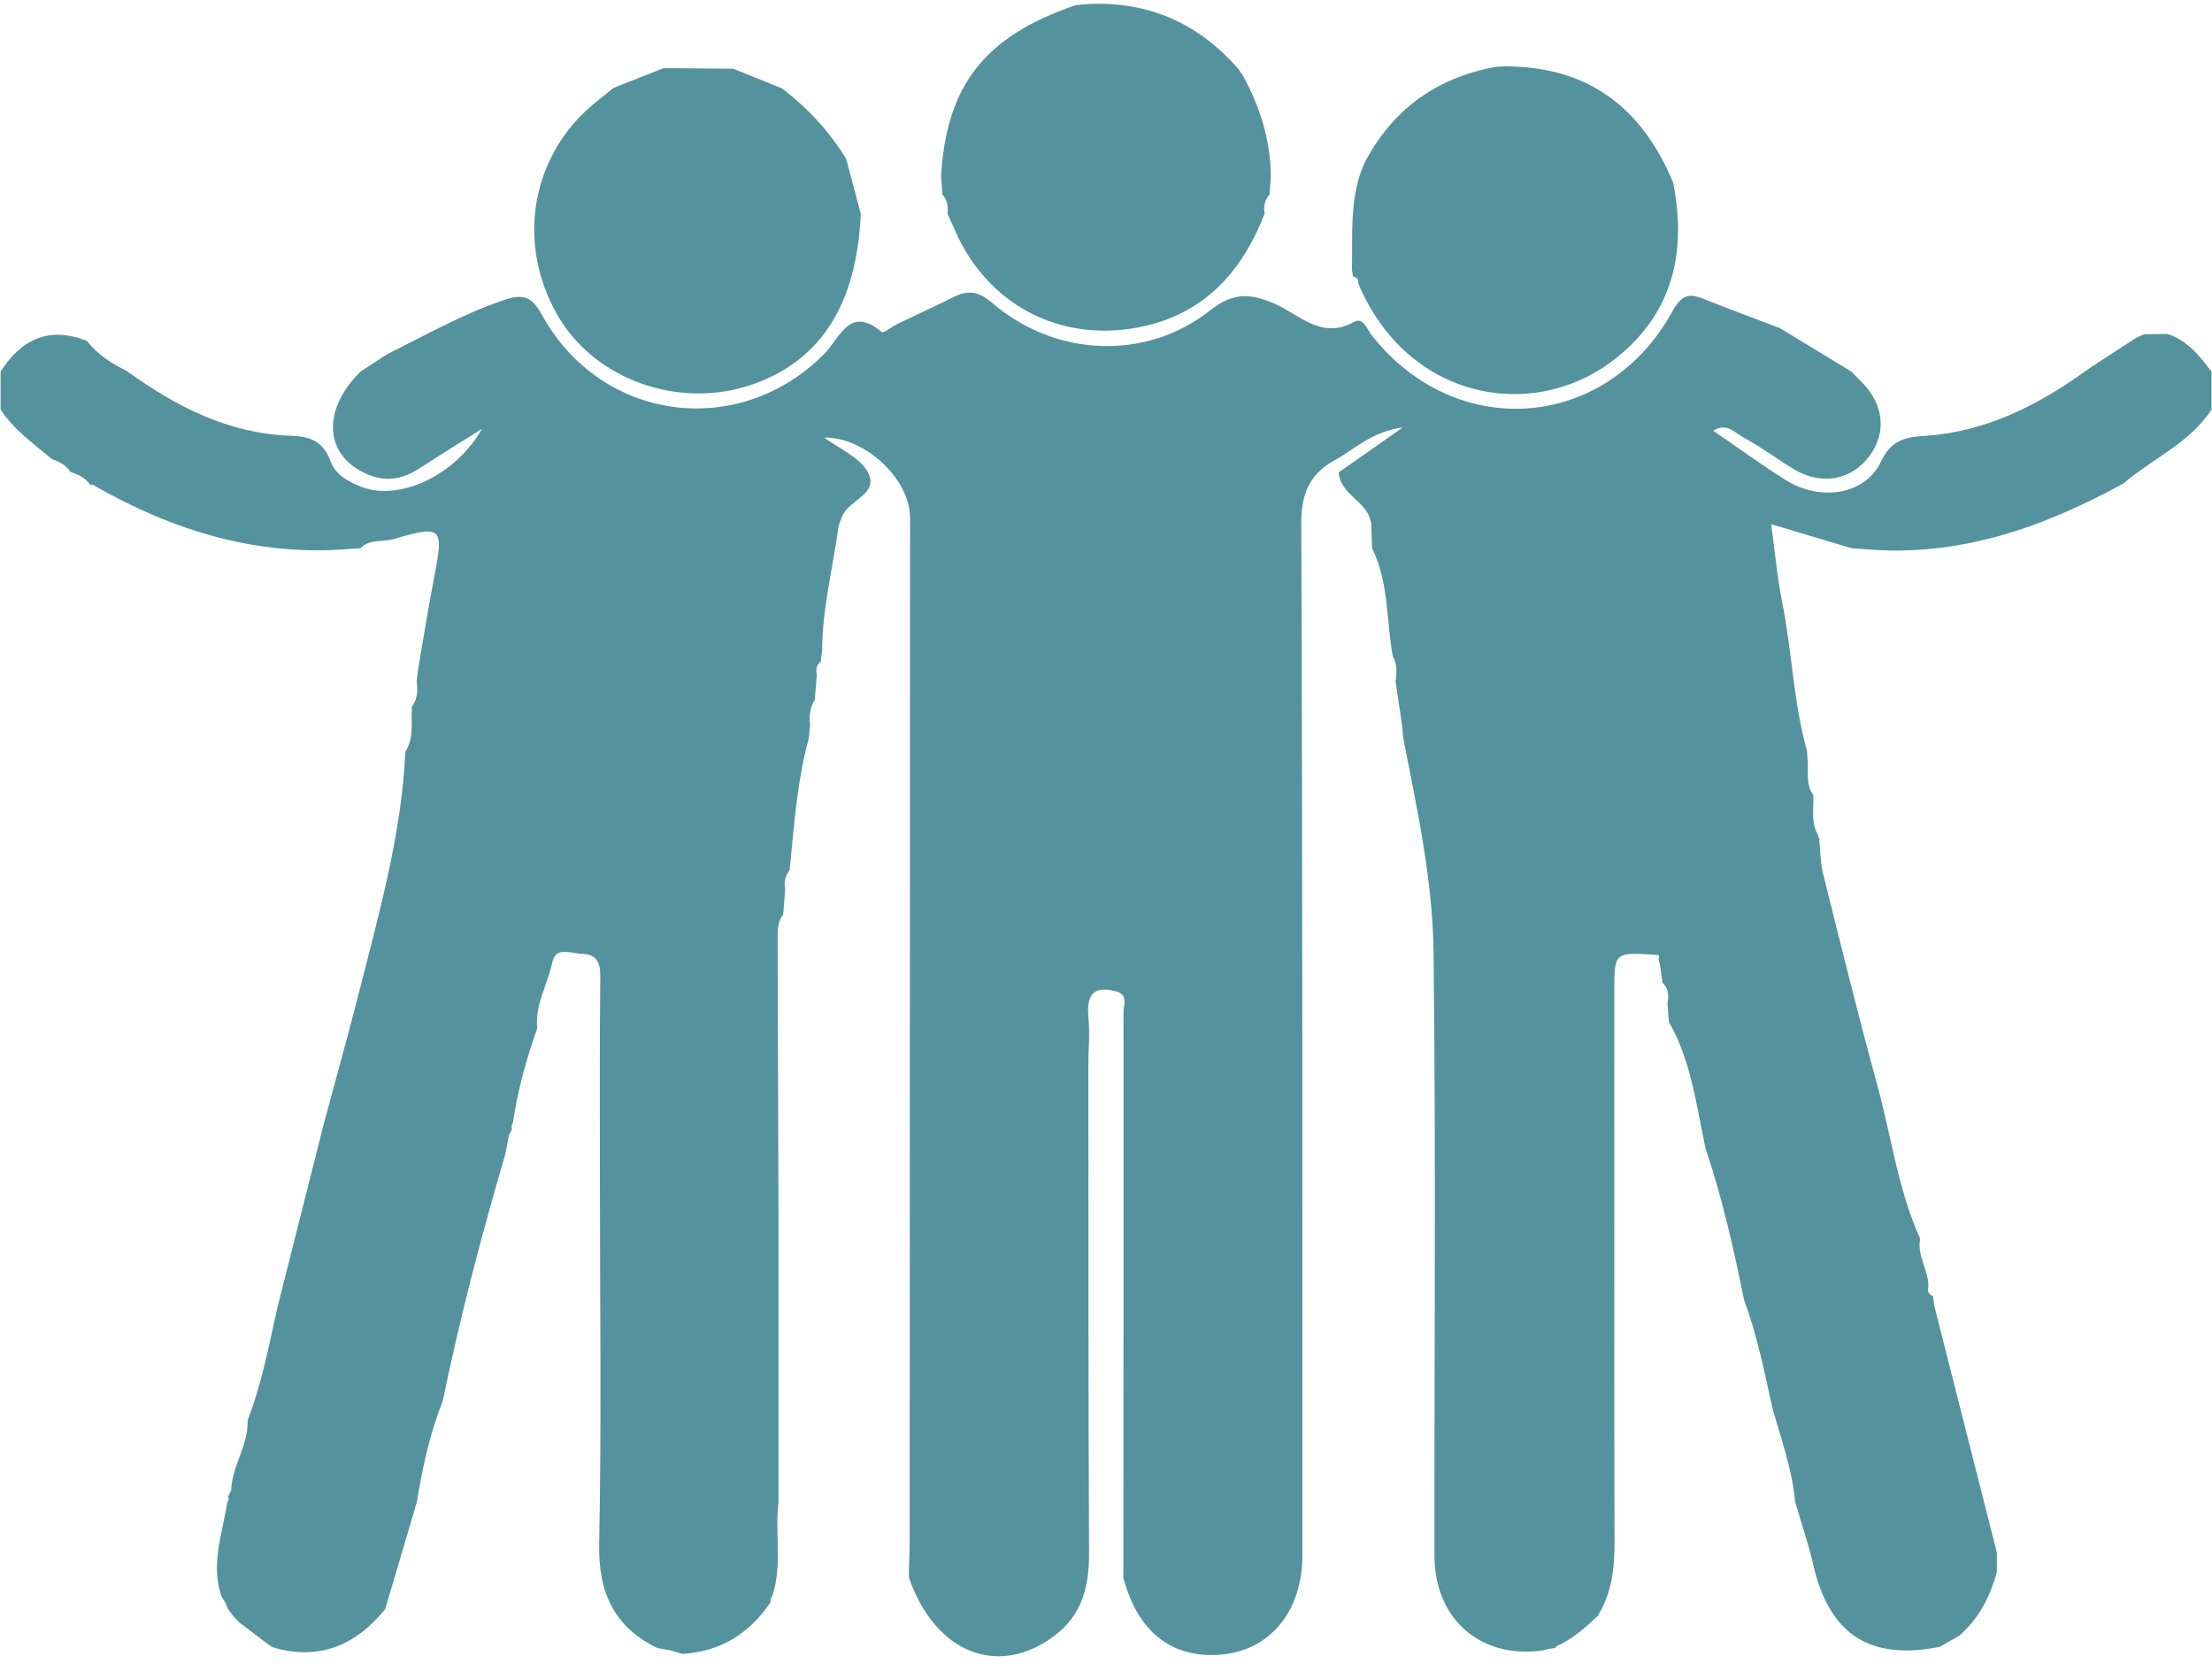
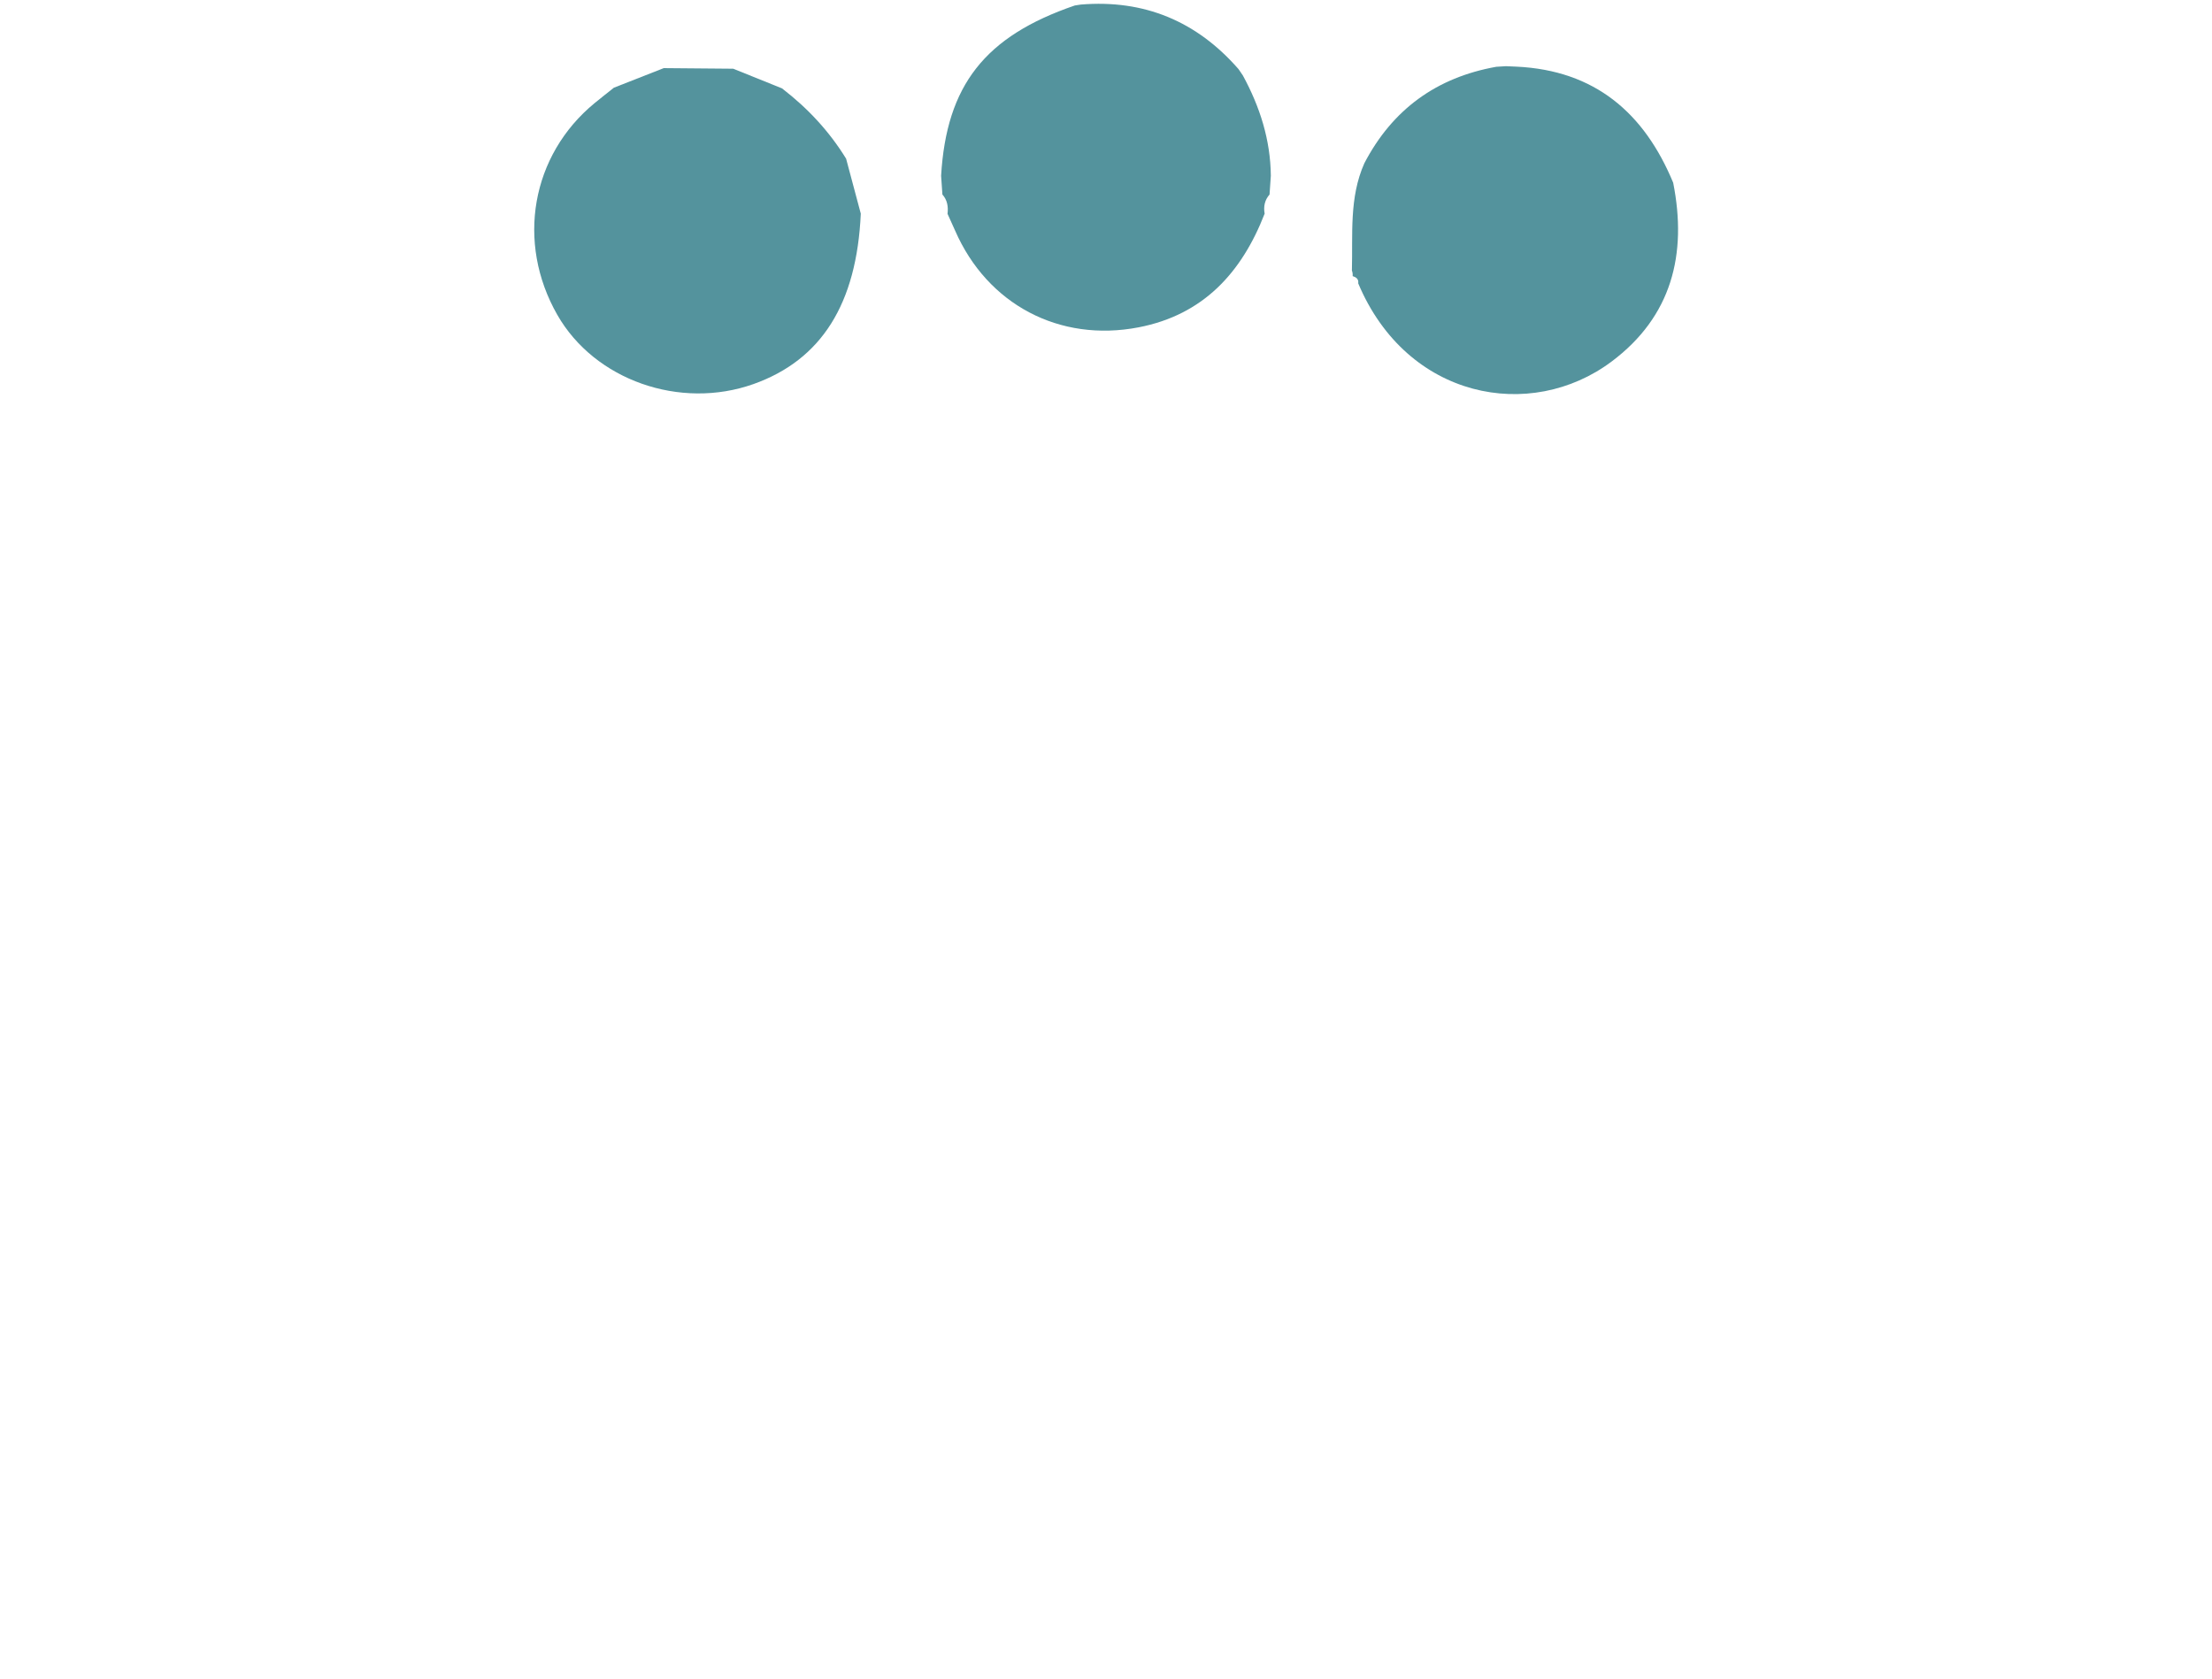
<svg xmlns="http://www.w3.org/2000/svg" fill="#000000" height="72.9" preserveAspectRatio="xMidYMid meet" version="1" viewBox="2.0 16.7 96.0 72.9" width="96" zoomAndPan="magnify">
  <g clip-rule="evenodd" fill="#54939d" fill-rule="evenodd" id="change1_1">
-     <path d="M97.979,32.833c0,0.548,0,1.097,0,1.645 c-0.947,1.461-2.563,2.126-3.825,3.211c-3.506,1.917-7.168,3.213-11.251,2.847c-0.183-0.013-0.364-0.025-0.547-0.038 c-1.143-0.342-2.286-0.685-3.489-1.045c0.166,1.198,0.266,2.32,0.485,3.418c0.425,2.128,0.48,4.317,1.069,6.417 c0.013,0.182,0.026,0.364,0.039,0.546c0.004,0.471-0.067,0.954,0.235,1.373c0.032,0.567-0.109,1.153,0.181,1.693 c0.033,0.086,0.067,0.172,0.101,0.257l-0.023-0.01c0.052,0.492,0.047,0.998,0.165,1.474c0.763,3.055,1.513,6.113,2.347,9.149 c0.614,2.236,0.901,4.564,1.869,6.702c-0.153,0.752,0.396,1.388,0.353,2.122c-0.051,0.186,0.038,0.295,0.198,0.367 c0.022,0.15,0.045,0.301,0.068,0.451c0.903,3.563,1.807,7.124,2.71,10.686c0,0.276,0,0.553,0,0.829 c-0.286,1.079-0.783,2.033-1.635,2.779c-0.282,0.161-0.564,0.321-0.847,0.482c-3.057,0.604-4.8-0.551-5.494-3.592 c-0.208-0.912-0.517-1.8-0.779-2.699c-0.125-1.42-0.62-2.751-0.994-4.111c-0.345-1.567-0.662-3.142-1.223-4.651 c-0.446-2.22-0.945-4.426-1.67-6.575c-0.403-1.87-0.617-3.796-1.593-5.502c-0.021-0.271-0.04-0.541-0.062-0.812 c0.059-0.328,0.05-0.64-0.214-0.891c-0.036-0.253-0.072-0.507-0.108-0.76c-0.022-0.092-0.044-0.185-0.066-0.277 c0.071-0.141,0.001-0.176-0.126-0.169c-1.791-0.117-1.792-0.117-1.792,1.58c-0.001,7.993-0.008,15.985,0.008,23.979 c0.002,1.116-0.132,2.176-0.73,3.14c-0.553,0.52-1.114,1.028-1.826,1.329l0.047,0.041l-0.023-0.016l-0.066,0.036 c-0.093,0.015-0.185,0.029-0.277,0.044c-0.087,0.021-0.175,0.044-0.262,0.065c-2.688,0.365-4.674-1.367-4.677-4.12 c-0.009-8.749,0.067-17.499-0.041-26.247c-0.039-3.112-0.718-6.188-1.315-9.25c-0.017-0.183-0.033-0.365-0.049-0.548 c-0.095-0.639-0.189-1.277-0.284-1.916c0.057-0.366,0.077-0.727-0.116-1.065c-0.293-1.57-0.168-3.221-0.903-4.706 c-0.013-0.361-0.024-0.723-0.036-1.085c-0.024-0.084-0.048-0.169-0.071-0.254c-0.291-0.758-1.27-1.041-1.344-1.947 c0.835-0.586,1.67-1.172,2.79-1.958c-1.387,0.197-2.093,0.953-2.944,1.417c-1.104,0.603-1.472,1.454-1.467,2.757 c0.059,14.934,0.045,29.868,0.048,44.802c0,2.345-1.332,4.03-3.357,4.277c-2.211,0.271-3.773-0.901-4.412-3.308 c0.005-8.197,0.013-16.395,0.006-24.592c0-0.278,0.194-0.647-0.215-0.835c-1.029-0.326-1.414,0.048-1.306,1.11 c0.068,0.676-0.004,1.365-0.004,2.049c0.005,7.061-0.003,14.122,0.03,21.184c0.006,1.438-0.293,2.686-1.496,3.591 c-2.443,1.839-5.175,0.759-6.313-2.497c-0.004-0.096-0.008-0.192-0.012-0.288c0.012-0.456,0.035-0.912,0.036-1.367 c0.007-14.792,0.011-29.583,0.017-44.375c0-1.686-1.971-3.516-3.721-3.48c0.631,0.473,1.505,0.83,1.871,1.475 c0.556,0.976-0.826,1.227-1.104,1.95c-0.064,0.169-0.139,0.341-0.163,0.519c-0.24,1.75-0.692,3.473-0.696,5.254 c-0.021,0.177-0.044,0.354-0.065,0.531c-0.194,0.146-0.212,0.345-0.169,0.563c-0.029,0.364-0.059,0.727-0.089,1.091 c-0.222,0.339-0.25,0.715-0.206,1.104c-0.017,0.183-0.033,0.365-0.049,0.547c-0.465,1.707-0.621,3.459-0.783,5.211 c-0.02,0.18-0.039,0.359-0.059,0.539c-0.2,0.245-0.244,0.525-0.186,0.829c-0.029,0.362-0.059,0.726-0.088,1.088 c-0.241,0.31-0.242,0.678-0.241,1.041c0.011,4.043,0.024,8.086,0.038,12.129c0,1.373,0,2.747,0,4.12c0,1.368,0,2.736,0,4.105 c0,1.373,0,2.746,0,4.119c-0.166,1.364,0.178,2.762-0.281,4.105c-0.063,0.063-0.081,0.136-0.054,0.221 c-0.917,1.365-2.171,2.157-3.833,2.256c-0.173-0.052-0.347-0.104-0.52-0.155c-0.19-0.032-0.38-0.065-0.57-0.098 c-1.898-0.926-2.568-2.429-2.525-4.539c0.104-5.152,0.033-10.308,0.033-15.462c0-3.056-0.018-6.112,0.016-9.167 c0.006-0.633-0.189-0.956-0.814-0.97c-0.463-0.01-1.12-0.34-1.269,0.372c-0.2,0.96-0.762,1.84-0.654,2.867 c-0.476,1.34-0.853,2.705-1.059,4.113c-0.063,0.079-0.075,0.164-0.032,0.256c-0.045,0.086-0.089,0.172-0.133,0.258 c-0.055,0.283-0.11,0.565-0.165,0.849c-1.04,3.533-1.97,7.094-2.713,10.702c-0.558,1.412-0.882,2.885-1.121,4.378 c-0.458,1.552-0.917,3.104-1.376,4.655l0.012-0.015c-1.286,1.588-2.879,2.271-4.91,1.664l0.01,0.005 c-0.09-0.063-0.182-0.124-0.271-0.187c-0.406-0.31-0.812-0.618-1.217-0.927c-0.061-0.066-0.121-0.133-0.182-0.199l-0.032-0.043 c-0.077-0.099-0.153-0.198-0.229-0.297c-0.039-0.096-0.079-0.191-0.119-0.286c-0.053-0.083-0.105-0.166-0.157-0.249h-0.001 c-0.497-1.404,0.034-2.747,0.244-4.108c0.065-0.078,0.078-0.163,0.036-0.256c0.044-0.086,0.089-0.173,0.132-0.259 c0.031-1.062,0.755-1.96,0.713-3.039c0.621-1.6,0.928-3.281,1.305-4.945c0.668-2.645,1.336-5.29,2.004-7.935 c0.51-1.9,1.042-3.795,1.527-5.702c0.874-3.44,1.842-6.864,2.012-10.441c0.385-0.611,0.242-1.298,0.281-1.959 c0.252-0.333,0.26-0.713,0.207-1.104c0.022-0.179,0.045-0.358,0.066-0.538c0.232-1.329,0.443-2.662,0.698-3.987 c0.418-2.169,0.347-2.262-1.789-1.638c-0.468,0.137-1.022-0.026-1.409,0.39c-0.183,0.013-0.365,0.025-0.547,0.038 c-3.957,0.316-7.56-0.797-10.959-2.724c-0.061-0.069-0.135-0.09-0.223-0.063c-0.214-0.301-0.521-0.457-0.863-0.559l0.015,0.012 c-0.192-0.31-0.499-0.458-0.824-0.578l0.019,0.017c-0.793-0.674-1.661-1.268-2.24-2.163c0-0.548,0-1.097,0-1.645 c0.902-1.418,2.111-1.973,3.746-1.337c0.462,0.607,1.092,0.991,1.758,1.327c2.125,1.54,4.407,2.704,7.092,2.793 c0.85,0.028,1.416,0.25,1.729,1.119c0.202,0.56,0.749,0.872,1.331,1.099c1.604,0.624,4.043-0.428,5.236-2.518 c-1.073,0.677-1.904,1.191-2.725,1.721c-0.688,0.444-1.379,0.602-2.184,0.278c-1.921-0.773-2.093-2.77-0.362-4.484 c0.38-0.248,0.76-0.496,1.14-0.744c1.662-0.827,3.273-1.744,5.049-2.349c0.852-0.291,1.225-0.202,1.686,0.635 c2.568,4.653,8.563,5.436,12.27,1.671c0.666-0.676,1.072-2.108,2.475-0.929c0.076,0.063,0.447-0.238,0.689-0.355 c0.814-0.394,1.639-0.77,2.449-1.173c0.637-0.317,1.089-0.222,1.673,0.278c2.72,2.326,6.646,2.517,9.442,0.31 c1.007-0.795,1.74-0.734,2.752-0.31c1.102,0.462,2.05,1.607,3.487,0.815c0.41-0.226,0.561,0.305,0.778,0.581 c3.661,4.646,10.205,4.137,13.053-1.058c0.395-0.72,0.732-0.776,1.375-0.517c1.086,0.438,2.187,0.84,3.28,1.258 c1.036,0.63,2.072,1.26,3.108,1.89c0.157,0.161,0.314,0.321,0.471,0.482c0.938,0.96,1.057,2.167,0.312,3.178 c-0.772,1.047-2.088,1.294-3.265,0.585c-0.737-0.444-1.429-0.969-2.186-1.375c-0.372-0.2-0.749-0.683-1.329-0.303 c1.073,0.734,2.08,1.472,3.135,2.134c1.507,0.947,3.454,0.663,4.144-0.801c0.456-0.966,1.109-1.058,1.903-1.111 c2.624-0.176,4.858-1.299,6.946-2.796c0.104-0.072,0.208-0.145,0.313-0.217c0.639-0.416,1.277-0.831,1.916-1.247 c0.112-0.05,0.225-0.101,0.337-0.152c0.336-0.004,0.673-0.008,1.009-0.012C96.929,31.468,97.458,32.145,97.979,32.833z" fill="inherit" />
    <path d="M61.211,23.789c1.219-2.34,3.135-3.727,5.727-4.19 c0.14-0.009,0.279-0.017,0.418-0.026c0.154,0.007,0.309,0.013,0.463,0.02c3.391,0.162,5.538,2,6.796,5.038 c0.617,3.109-0.063,5.811-2.676,7.766c-3.509,2.626-8.874,1.638-10.993-3.397c0.026-0.188-0.089-0.266-0.242-0.315 c0.008-0.083-0.003-0.163-0.032-0.241C60.715,26.876,60.547,25.284,61.211,23.789z" fill="inherit" />
    <path d="M48.646,16.938c0.087-0.013,0.173-0.026,0.26-0.04 c2.755-0.227,5.029,0.723,6.843,2.799c0.063,0.093,0.128,0.187,0.191,0.279c0.739,1.358,1.199,2.794,1.214,4.354 c-0.019,0.271-0.037,0.542-0.056,0.814c-0.211,0.241-0.268,0.521-0.213,0.83c-0.995,2.563-2.666,4.394-5.47,4.935 c-3.439,0.664-6.566-0.999-7.961-4.193c-0.107-0.246-0.221-0.489-0.331-0.734c0.036-0.309-0.007-0.597-0.223-0.839 c-0.019-0.271-0.038-0.542-0.056-0.813C43.076,20.402,44.746,18.274,48.646,16.938z" fill="inherit" />
    <path d="M30.807,19.657c1.005,0.009,2.01,0.018,3.014,0.026 c0.705,0.284,1.41,0.567,2.115,0.852c1.111,0.852,2.051,1.859,2.785,3.054c0.213,0.795,0.424,1.59,0.637,2.385 c-0.176,3.914-1.706,6.346-4.652,7.396c-3.191,1.136-6.9-0.17-8.518-3.001c-1.798-3.145-1.131-6.933,1.619-9.194 c0.275-0.226,0.557-0.445,0.835-0.668C29.363,20.224,30.084,19.94,30.807,19.657z" fill="inherit" />
  </g>
</svg>